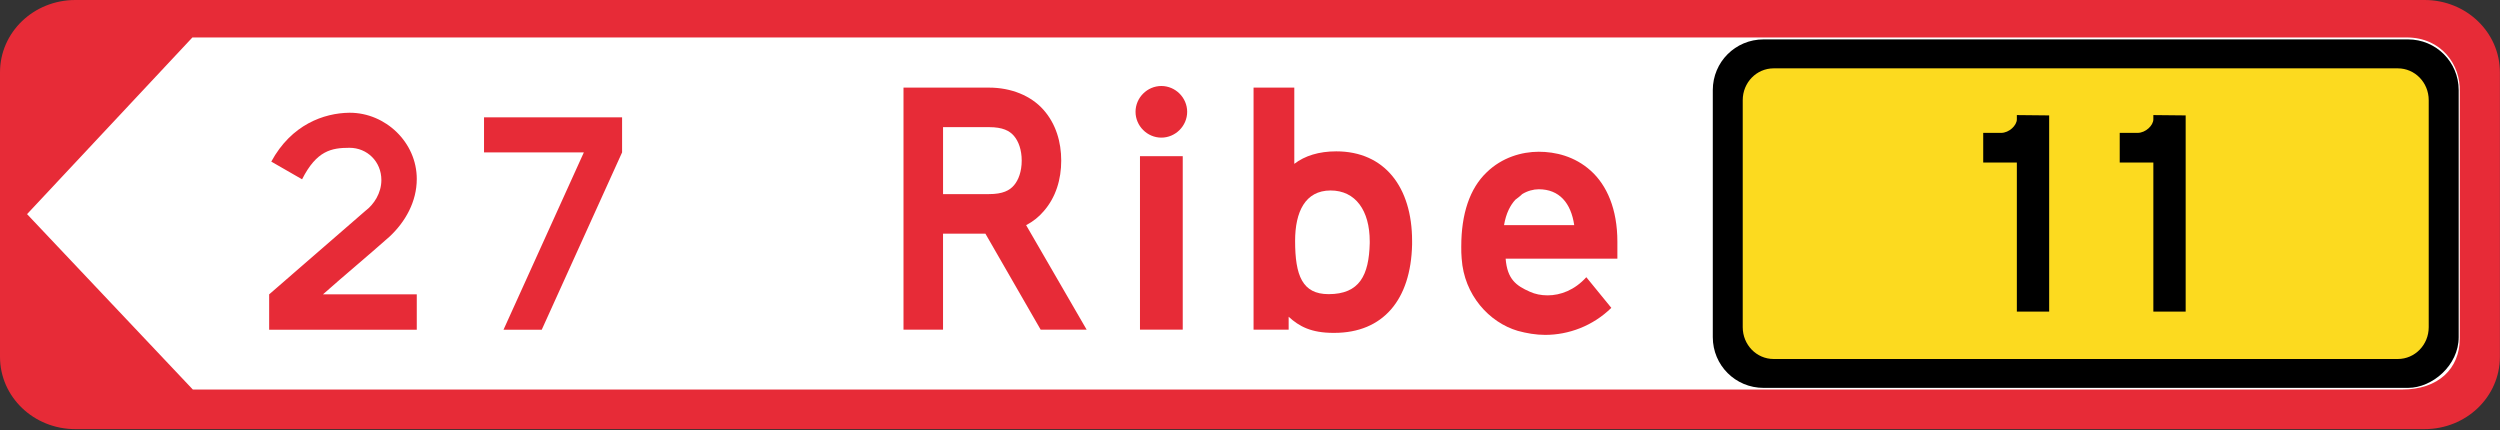
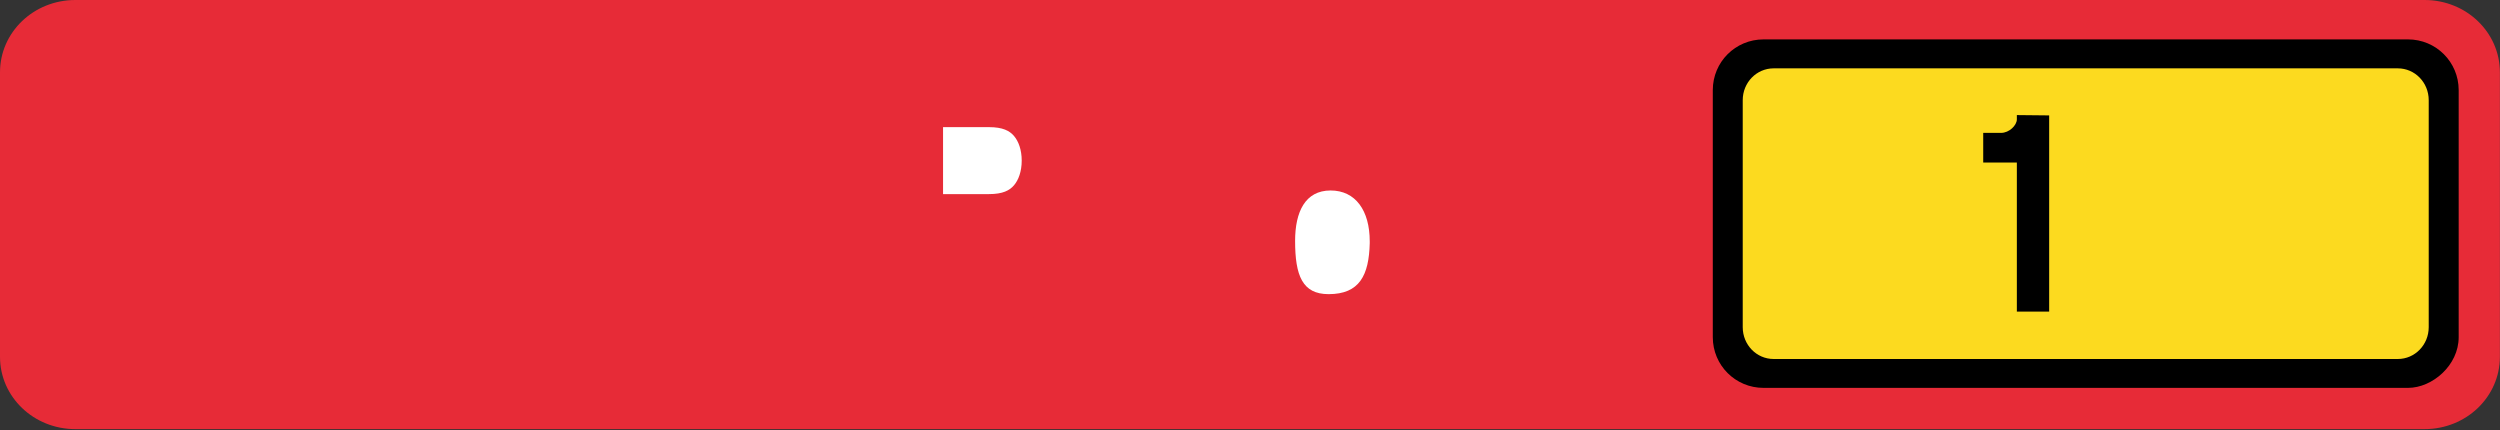
<svg xmlns="http://www.w3.org/2000/svg" width="1e3" height="172" version="1.1">
  <rect width="100%" height="100%" fill="#333333" stroke="none" />
  <path d="m30.149 0h939.66c16.703 0 30.149 12.905 30.149 28.934v113.78c0 16.029-13.446 28.934-30.149 28.934h-939.66c-16.703 0-30.149-12.905-30.149-28.934v-113.78c0-16.029 13.446-28.934 30.149-28.934z" fill="#e72b37" />
-   <path d="m10.823 85.651 66.135-70.667h885.73c14.015 0 21.573 11.162 21.226 21.536v98.875c0 12.053-8.58 20.417-23.05 20.417h-883.73z" fill="#fff" />
  <path d="m361.4 35.043v96.814h15.813v-38.402h16.942l22.106 38.402h18.394l-24.203-41.791c2.743-1.452 5.002-3.227 6.938-5.486 5.002-5.647 7.1-12.909 7.1-20.331 0-7.422-2.098-14.683-7.1-20.331-5.002-5.647-12.909-8.874-21.783-8.874z" fill="#e72b37" />
  <path d="m455.99 62.474v69.382h17.104v-69.382z" fill="#e72b37" />
  <path d="m464.54 34.398c-5.647 0-10.327 4.679-10.327 10.327 0 5.647 4.679 10.327 10.327 10.327 5.647 0 10.327-4.679 10.327-10.327 0-5.647-4.679-10.327-10.327-10.327z" fill="#e72b37" />
  <path d="m517.72 35.043h-16.297v96.814h14.038v-5.163c4.195 3.873 9.036 6.454 17.911 6.454h0.323c19.524 0 30.657-13.231 31.142-35.337v-1.452c0-21.46-10.972-35.82-30.335-35.82-6.938 0-12.586 1.775-16.781 5.002z" fill="#e72b37" />
-   <path d="m584.67 103.46c0.968 14.522 10.972 25.494 22.428 28.882 3.55 0.968 7.261 1.614 10.972 1.614 9.359 0 19.04-3.55 26.462-10.811l-10.004-12.263c-4.679 5.163-10.327 7.261-15.49 7.261-2.582 0-5.002-0.484-7.1-1.452-5.486-2.42-9.036-5.002-9.681-13.231h44.696v-6.777c0-13.069-4.195-22.59-10.649-28.398-6.454-5.809-14.199-7.584-20.815-7.584-6.777 0-14.683 2.259-20.815 8.229-6.777 6.454-10.165 16.619-10.165 29.689 0 1.614 0 3.227 0.161 4.841z" fill="#e72b37" />
  <path d="m377.22 50.856h18.394c5.486 0 8.229 1.452 10.004 3.55 1.775 2.098 3.066 5.486 3.066 9.842s-1.291 7.745-3.066 9.842c-1.775 2.098-4.518 3.55-10.004 3.55h-18.394z" fill="#fff" />
  <path d="m532.24 76.19c10.004 0 15.651 8.068 15.651 20.331v0.807c-0.323 12.747-4.034 20.331-16.458 20.331-10.488 0-13.392-7.422-13.392-21.299 0-11.617 4.034-20.169 14.199-20.169z" fill="#fff" />
-   <path d="m629.69 90.066h-28.076c0.807-4.841 2.582-8.068 4.518-10.165 0.807-0.645 1.775-1.291 2.743-2.259 2.098-1.291 4.518-1.936 6.615-1.936 8.229 0 12.909 5.486 14.199 14.361z" fill="#fff" />
  <path d="m705.4 15.758h257.79c11.236 0 20.282 9.046 20.282 20.282v98.828c0 11.236-10.498 20.283-20.282 20.283h-257.79c-11.236 0-20.283-9.046-20.283-20.283v-98.828c0-11.236 9.046-20.279 20.283-20.279z" />
  <path d="m709.46 27.34h249.66c6.852 0 12.367 5.674 12.367 12.724v90.811c0 7.049-5.516 12.724-12.367 12.724h-249.66c-6.852 0-12.367-5.674-12.367-12.724v-90.811c0-7.048 5.516-12.724 12.367-12.724z" fill="#fcda1f" />
  <path d="m800.41 53.155h-7.123v11.871h13.455v59.621h12.927v-78.483l-12.927-0.132v1.715c0 2.374-3.034 5.408-6.331 5.408z" />
-   <path d="m855.01 53.155h-7.123v11.871h13.455v59.621h12.927v-78.483l-12.927-0.132v1.715c0 2.374-3.034 5.408-6.331 5.408z" />
-   <path d="m152.55 72.005c0 5.239-2.974 9.77-6.372 12.319l-38.515 33.418v14.16h59.047v-14.16h-37.524c8.779-7.788 17.842-15.293 26.621-23.081 6.372-5.947 10.903-14.018 10.903-23.081 0-14.726-12.602-26.479-26.762-26.479h-0.283c-10.054 0.142-23.081 4.673-31.152 19.541l12.319 7.08c5.806-11.47 11.753-12.602 18.974-12.602 7.08 0 12.744 5.522 12.744 12.886z" fill="#e72b37" />
  <path d="m193.61 46.942v14.018h39.931l-32.143 70.942h15.293l32.143-70.942v-14.018z" fill="#e72b37" />
</svg>